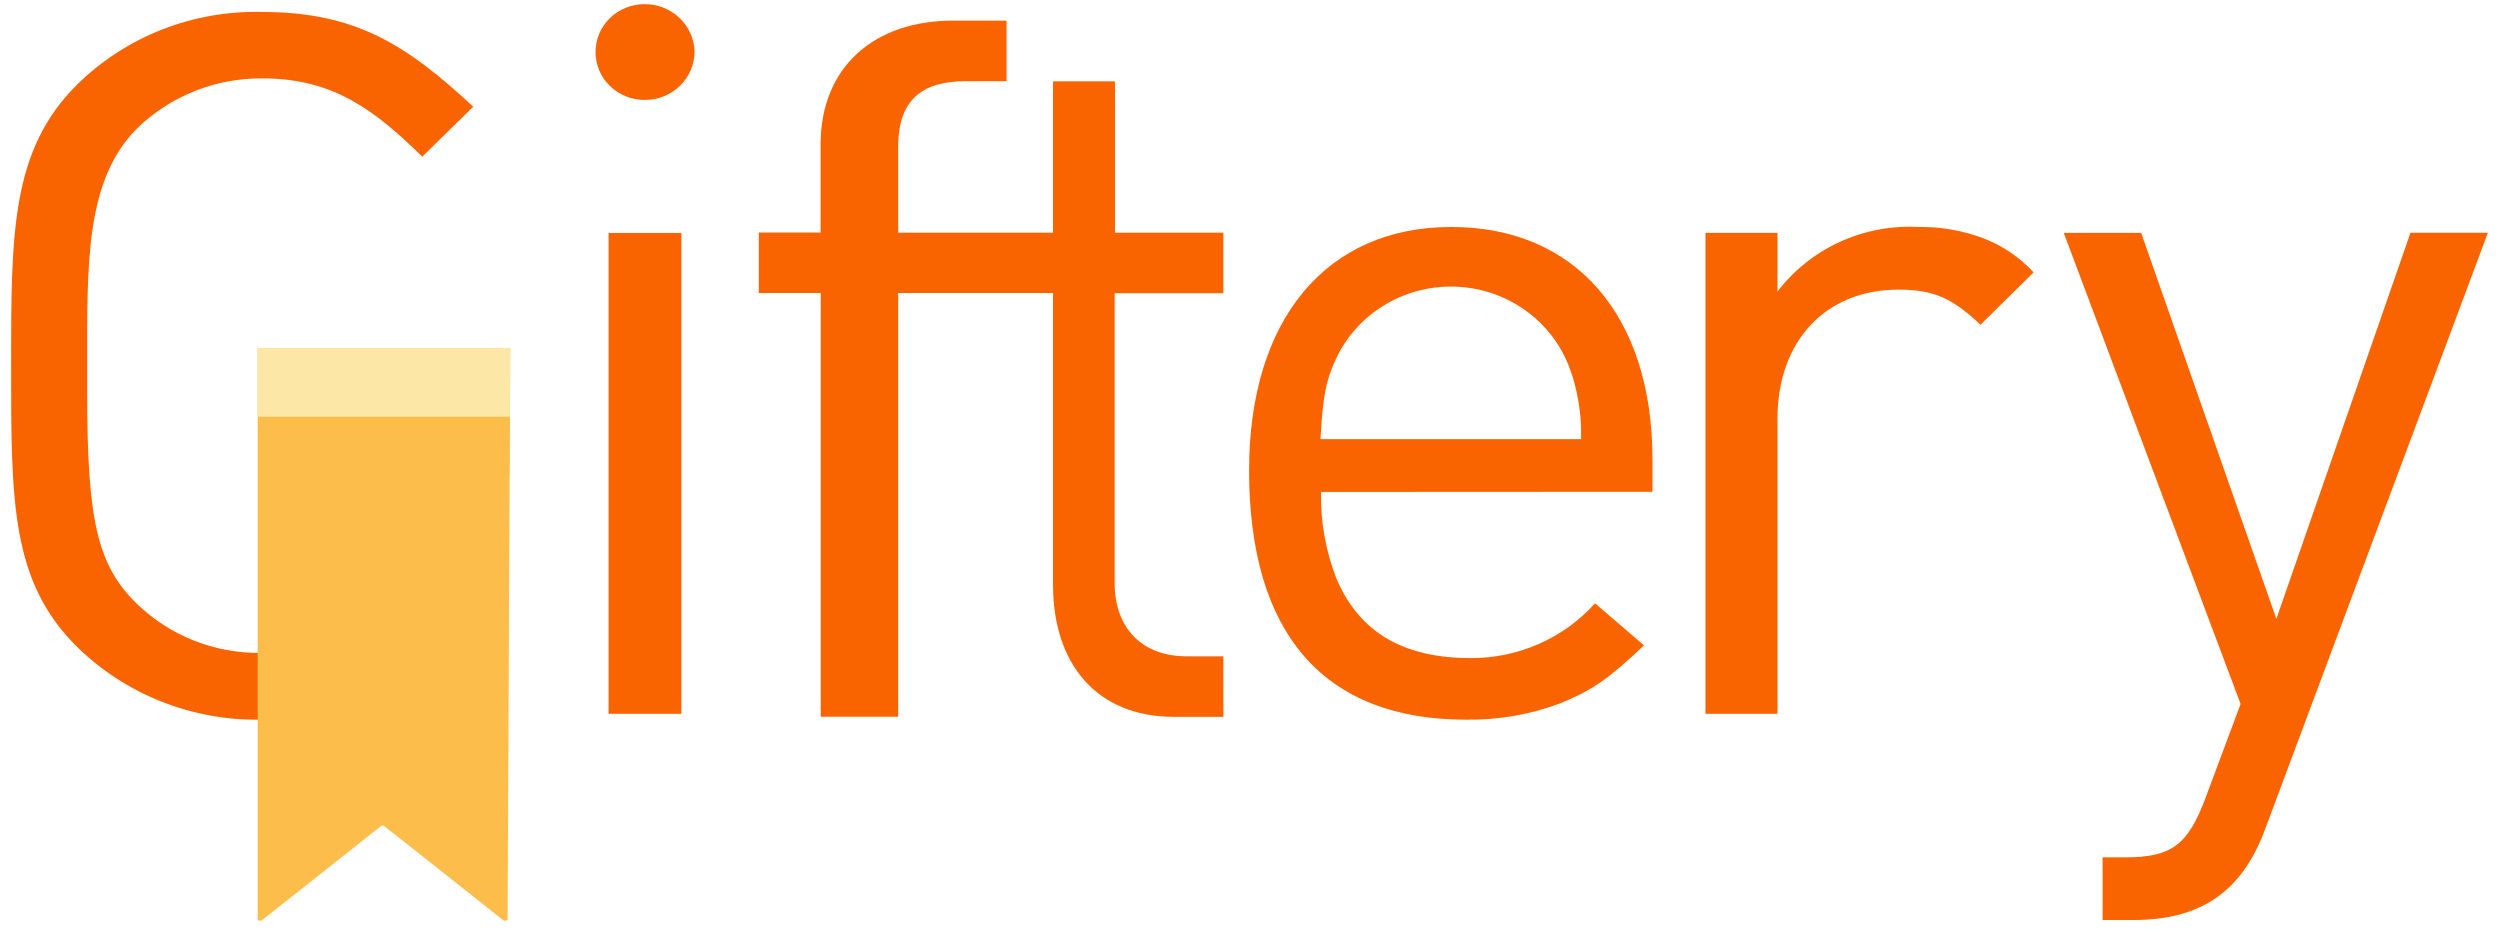
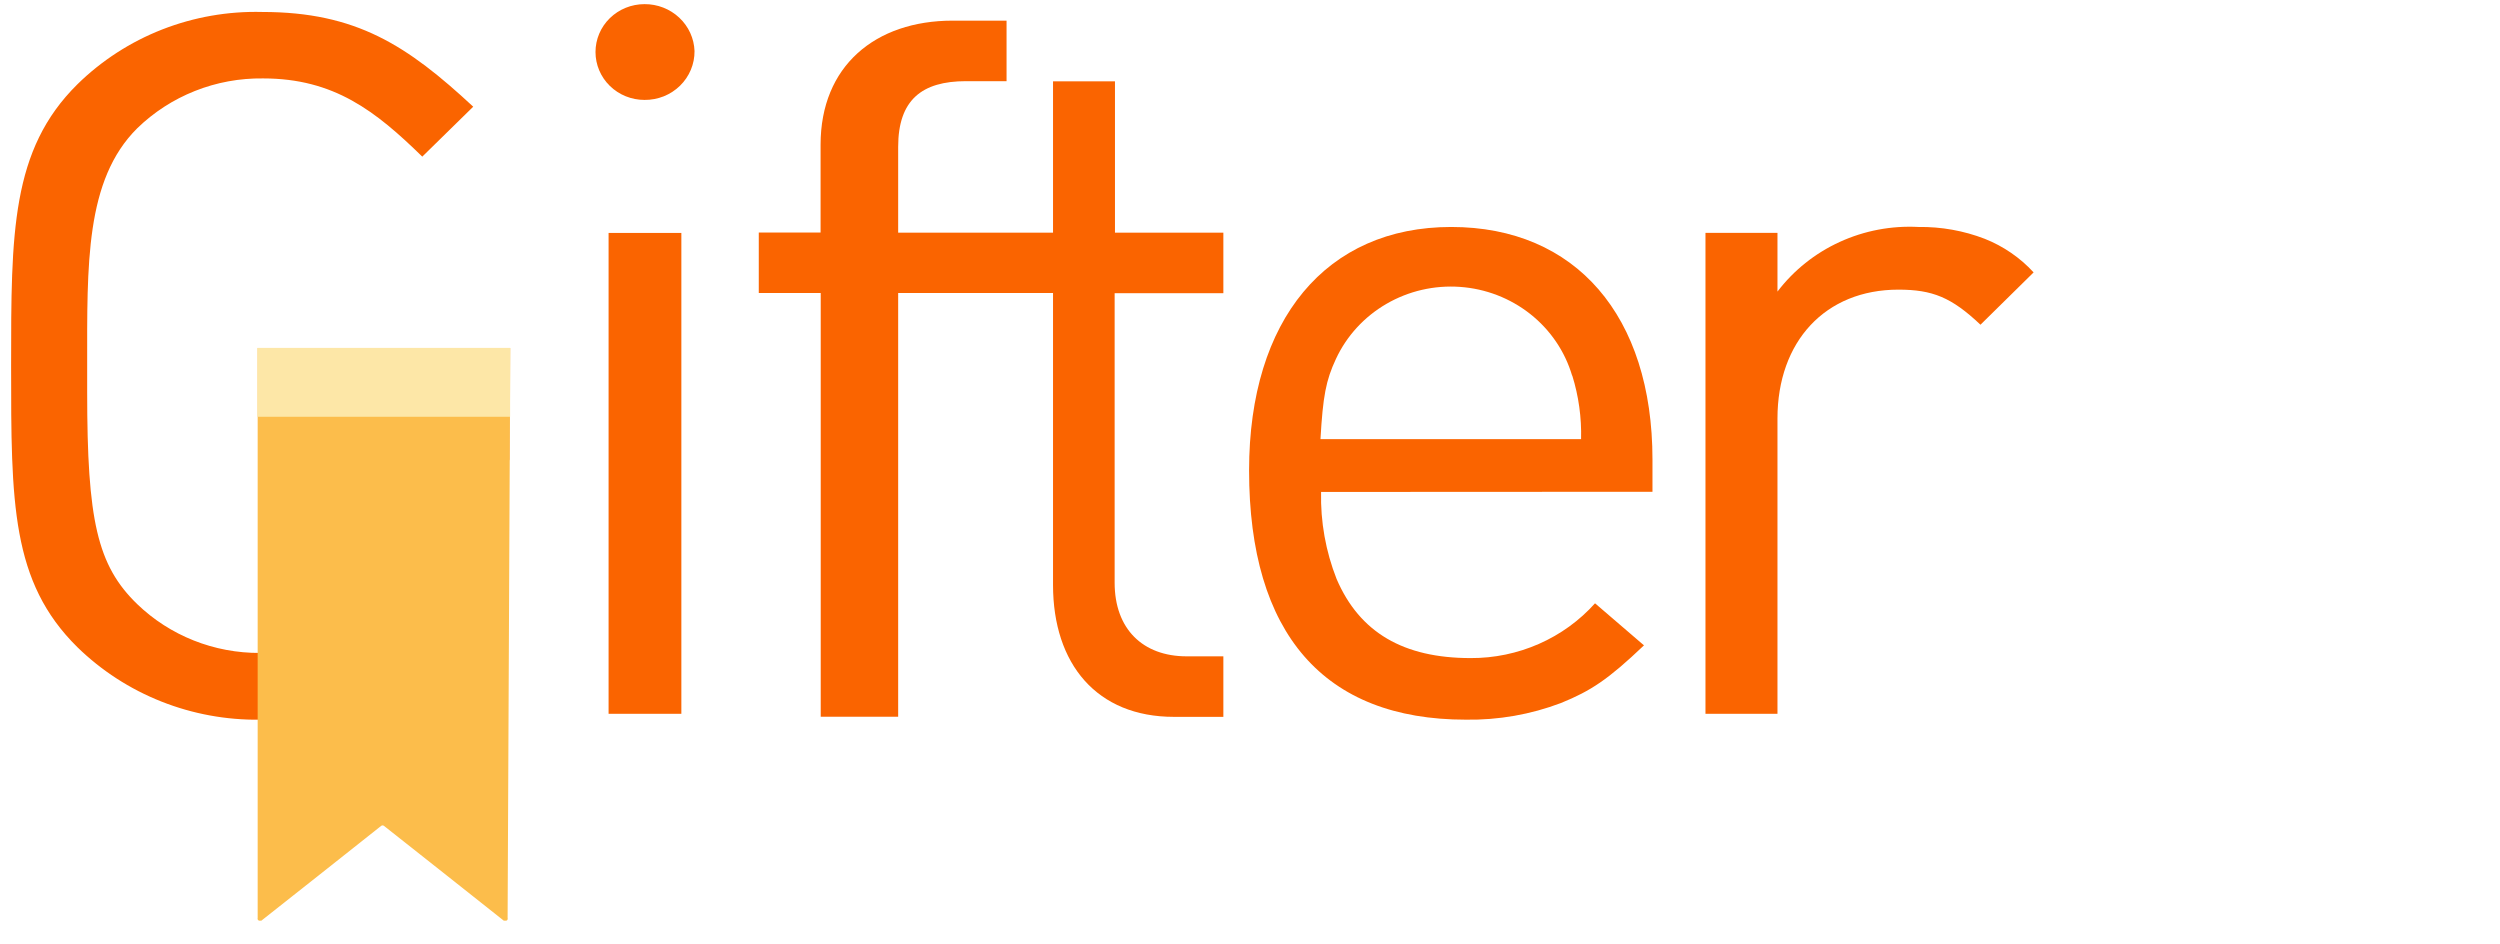
<svg xmlns="http://www.w3.org/2000/svg" width="90" height="34" viewBox="0 0 90 34" fill="none">
  <g clip-path="url(#clip0_433_6716)">
-     <path d="M16.138 23.022C15.28 23.941 14.233 24.672 13.066 25.17C11.899 25.667 10.638 25.919 9.365 25.909C8.146 25.925 6.935 25.702 5.806 25.254C4.676 24.806 3.649 24.141 2.786 23.299C0.4 20.946 0.4 18.092 0.4 13.167C0.4 8.384 0.4 5.394 2.786 3.035C3.656 2.181 4.695 1.509 5.839 1.061C6.984 0.614 8.21 0.399 9.443 0.431C12.821 0.431 14.661 1.635 17.036 3.841L15.202 5.639C13.529 4.005 12.03 2.823 9.471 2.823C8.631 2.812 7.797 2.965 7.019 3.274C6.24 3.583 5.533 4.041 4.938 4.62C3.065 6.483 3.138 9.523 3.138 13.173V14.121C3.138 18.735 3.5 20.352 4.938 21.747C6.117 22.884 7.709 23.517 9.365 23.506C10.281 23.521 11.189 23.335 12.023 22.964C12.857 22.593 13.596 22.045 14.187 21.36C15.196 20.2 15.592 18.827 15.592 16.784V14.927H9.365V12.568H18.335V16.545C18.335 19.503 17.682 21.366 16.138 23.022Z" fill="#FA6400" />
+     <path d="M16.138 23.022C15.28 23.941 14.233 24.672 13.066 25.17C11.899 25.667 10.638 25.919 9.365 25.909C8.146 25.925 6.935 25.702 5.806 25.254C4.676 24.806 3.649 24.141 2.786 23.299C0.4 20.946 0.4 18.092 0.4 13.167C0.4 8.384 0.4 5.394 2.786 3.035C3.656 2.181 4.695 1.509 5.839 1.061C6.984 0.614 8.21 0.399 9.443 0.431C12.821 0.431 14.661 1.635 17.036 3.841L15.202 5.639C13.529 4.005 12.03 2.823 9.471 2.823C8.631 2.812 7.797 2.965 7.019 3.274C6.24 3.583 5.533 4.041 4.938 4.62C3.065 6.483 3.138 9.523 3.138 13.173V14.121C3.138 18.735 3.5 20.352 4.938 21.747C6.117 22.884 7.709 23.517 9.365 23.506C10.281 23.521 11.189 23.335 12.023 22.964C12.857 22.593 13.596 22.045 14.187 21.36C15.196 20.2 15.592 18.827 15.592 16.784V14.927H9.365V12.568H18.335V16.545Z" fill="#FA6400" />
    <path d="M23.202 3.597C22.734 3.597 22.285 3.416 21.954 3.092C21.623 2.769 21.438 2.33 21.438 1.873C21.438 1.416 21.623 0.977 21.954 0.654C22.285 0.331 22.734 0.149 23.202 0.149C23.668 0.146 24.117 0.321 24.453 0.636C24.79 0.951 24.987 1.382 25.003 1.838C25.005 2.069 24.96 2.299 24.87 2.514C24.78 2.728 24.648 2.923 24.48 3.087C24.312 3.251 24.113 3.38 23.894 3.468C23.674 3.555 23.439 3.599 23.202 3.597ZM21.909 25.697V8.385H24.529V25.697H21.909Z" fill="#FA6400" />
    <path d="M44.041 10.554V8.375H40.139V2.928H37.909V8.375H32.334V5.287C32.334 3.598 33.187 2.922 34.776 2.922H36.236V0.743H34.296C31.509 0.743 29.541 2.378 29.541 5.21V8.37H27.316V10.549H29.546V25.802H32.334V10.549H37.909V21.057C37.909 23.906 39.486 25.807 42.263 25.807H44.041V23.628H42.72C41.136 23.628 40.127 22.637 40.127 20.98V10.554H44.041Z" fill="#FA6400" />
    <path d="M47.559 17.71C47.535 18.779 47.724 19.843 48.117 20.842C48.947 22.776 50.531 23.691 52.944 23.691C53.791 23.695 54.63 23.52 55.402 23.18C56.174 22.84 56.863 22.342 57.421 21.719L59.183 23.233C57.889 24.465 57.276 24.868 56.194 25.309C55.104 25.722 53.941 25.926 52.772 25.908C47.659 25.908 44.967 22.814 44.967 16.936C44.967 11.489 47.754 8.171 52.242 8.171C56.73 8.171 59.489 11.374 59.489 16.544V17.704L47.559 17.71ZM56.596 13.521C56.337 12.649 55.812 11.876 55.09 11.305C54.368 10.734 53.485 10.393 52.559 10.328C51.632 10.262 50.708 10.476 49.91 10.94C49.112 11.403 48.478 12.095 48.094 12.921C47.732 13.695 47.626 14.261 47.537 15.809H56.919C56.939 15.034 56.832 14.262 56.602 13.521H56.596Z" fill="#FA6400" />
    <path d="M71.297 11.69C70.255 10.704 69.569 10.427 68.343 10.427C65.711 10.427 63.989 12.29 63.989 15.068V25.696H61.397V8.384H63.989V10.497C64.573 9.73 65.342 9.116 66.229 8.71C67.115 8.304 68.09 8.119 69.067 8.171C69.882 8.16 70.69 8.304 71.448 8.596C72.122 8.863 72.724 9.277 73.21 9.806L71.297 11.69Z" fill="#FA6400" />
-     <path d="M81.531 29.885C80.7 32.102 79.223 33.12 76.809 33.12H75.694V30.865H76.486C78.158 30.865 78.755 30.446 79.401 28.719L80.661 25.342L74.295 8.384H77.082L81.949 22.28L86.777 8.378H89.564L81.531 29.885Z" fill="#FA6400" />
    <path d="M9.276 12.53V33.039C9.272 33.059 9.272 33.079 9.276 33.099C9.286 33.118 9.302 33.133 9.321 33.143H9.382H9.41L11.596 31.416L13.72 29.733C13.735 29.721 13.753 29.714 13.773 29.714C13.792 29.714 13.811 29.721 13.825 29.733L15.955 31.416L18.135 33.143H18.168H18.23C18.24 33.139 18.249 33.133 18.257 33.126C18.265 33.118 18.271 33.109 18.274 33.099C18.279 33.08 18.279 33.059 18.274 33.039L18.369 12.53H9.276Z" fill="#FCBD4B" />
    <path d="M18.364 12.524H9.266V15.004H18.364V12.524Z" fill="#FDE7A7" />
  </g>
  <defs>
    <clipPath id="clip0_433_6716">
      <rect width="90" height="33.3" fill="white" />
    </clipPath>
  </defs>
</svg>